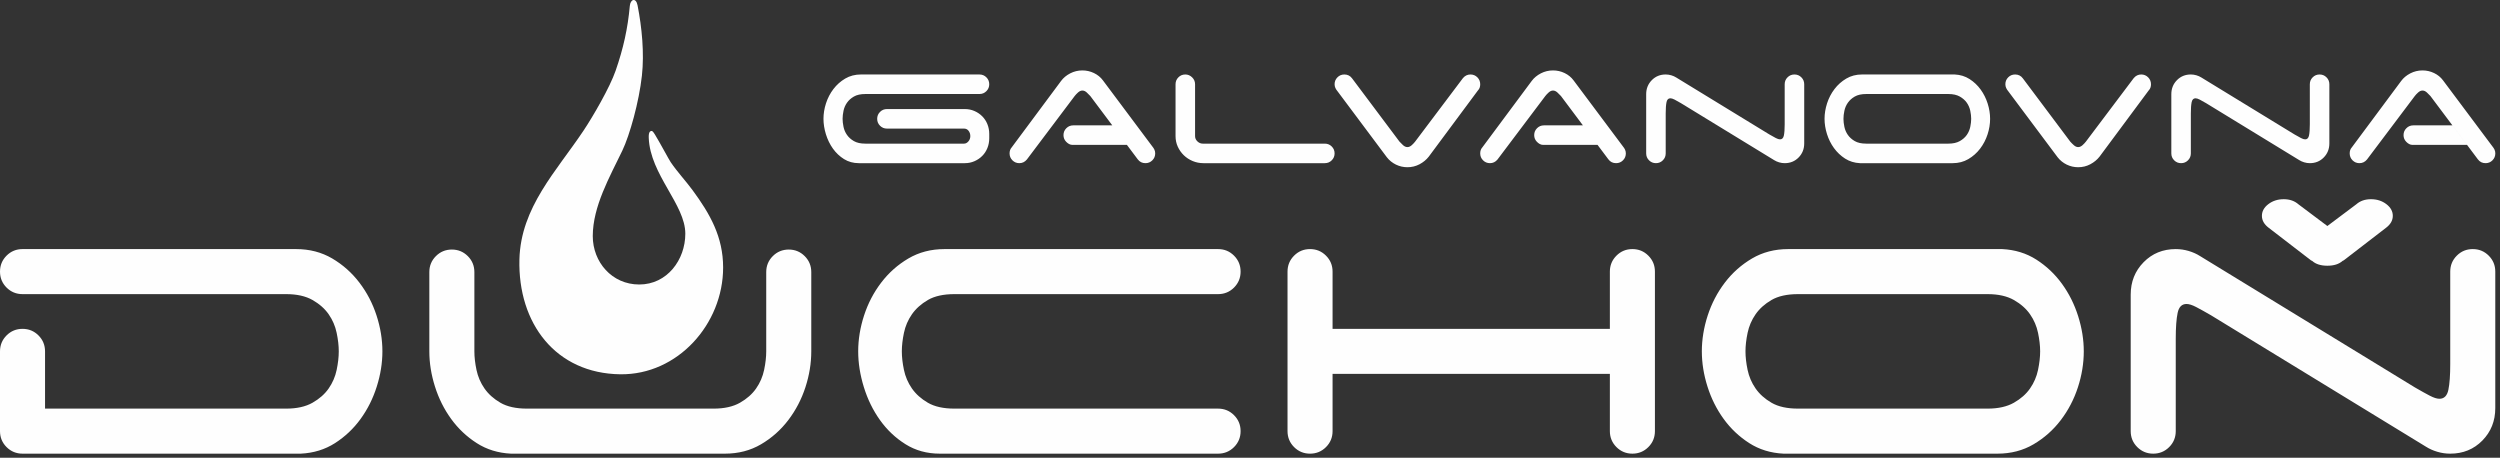
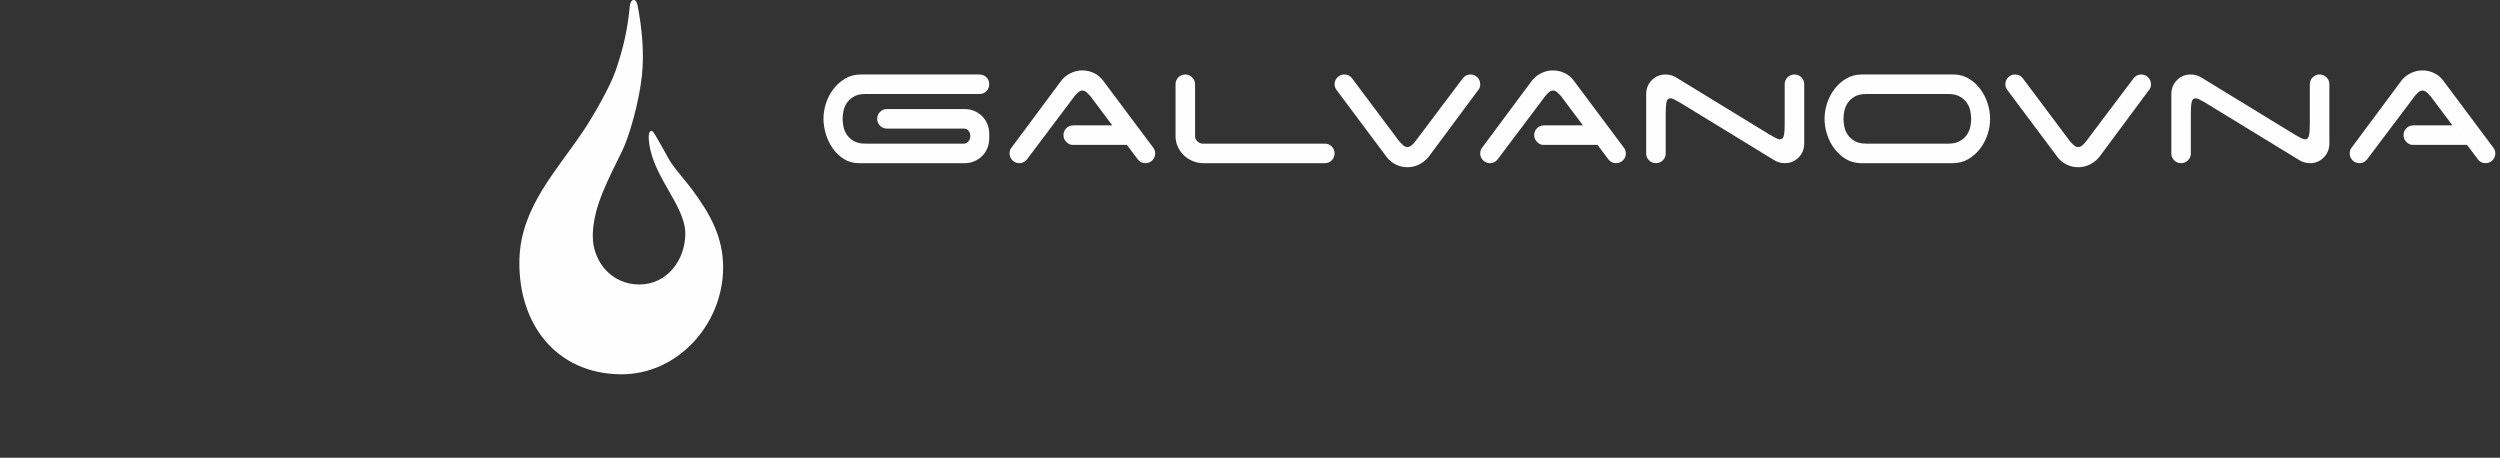
<svg xmlns="http://www.w3.org/2000/svg" width="284" height="52" viewBox="0 0 284 52" fill="none">
  <rect x="0" y="0" width="284" height="52" fill="#333333" stroke="none" />
  <path fill-rule="evenodd" clip-rule="evenodd" d="M59.006 29.469C58.822 36.74 63.131 42.427 70.471 42.519C76.994 42.6 82.147 36.801 82.147 30.391C82.147 26.917 80.676 24.315 78.659 21.581C77.867 20.509 76.971 19.569 76.187 18.417C75.976 18.108 74.931 16.141 74.396 15.277C74.176 14.921 74.076 14.815 73.896 14.909C73.707 15.007 73.684 15.339 73.698 15.669C73.859 19.841 77.852 23.236 77.852 26.548C77.852 29.505 75.795 32.319 72.619 32.319C69.512 32.319 67.338 29.768 67.338 26.821C67.338 23.449 69.272 20.077 70.696 17.111C71.538 15.356 72.598 11.563 72.922 8.588C73.202 6.029 72.923 3.133 72.424 0.593C72.247 -0.304 71.618 -0.104 71.548 0.663C71.316 3.237 70.812 5.504 69.936 8.029C69.274 9.943 67.358 13.237 66.284 14.845C63.223 19.432 59.156 23.552 59.006 29.469Z" fill="#FEFEFE" />
  <path fill-rule="evenodd" clip-rule="evenodd" d="M99.647 13.498C99.647 13.19 99.755 12.929 99.971 12.713C100.186 12.497 100.448 12.389 100.756 12.389H109.606C109.99 12.389 110.352 12.462 110.691 12.609C111.03 12.756 111.327 12.956 111.58 13.209C111.835 13.464 112.031 13.764 112.17 14.11C112.308 14.457 112.378 14.822 112.378 15.208V15.716C112.378 16.101 112.308 16.468 112.17 16.814C112.031 17.16 111.835 17.461 111.58 17.714C111.327 17.969 111.03 18.169 110.691 18.316C110.352 18.462 109.99 18.536 109.606 18.536H97.567C96.936 18.536 96.374 18.381 95.88 18.073C95.388 17.765 94.968 17.369 94.621 16.884C94.275 16.398 94.01 15.856 93.824 15.254C93.64 14.653 93.547 14.068 93.547 13.498C93.547 12.913 93.643 12.324 93.836 11.73C94.028 11.138 94.309 10.598 94.679 10.113C95.049 9.628 95.496 9.232 96.019 8.924C96.543 8.616 97.136 8.461 97.799 8.461H111.268C111.576 8.461 111.839 8.569 112.054 8.785C112.27 9.001 112.378 9.262 112.378 9.57C112.378 9.878 112.27 10.141 112.054 10.356C111.839 10.572 111.576 10.68 111.268 10.68H98.307C97.768 10.68 97.332 10.776 97.001 10.968C96.669 11.161 96.408 11.396 96.216 11.673C96.023 11.95 95.892 12.254 95.823 12.585C95.754 12.917 95.719 13.221 95.719 13.498C95.719 13.776 95.754 14.08 95.823 14.41C95.892 14.742 96.023 15.046 96.216 15.324C96.408 15.601 96.669 15.836 97.001 16.028C97.332 16.221 97.768 16.317 98.307 16.317H109.512C109.698 16.317 109.863 16.233 110.01 16.062C110.156 15.893 110.228 15.693 110.228 15.462C110.228 15.232 110.163 15.03 110.032 14.861C109.902 14.692 109.728 14.608 109.512 14.608H100.756C100.448 14.608 100.186 14.5 99.971 14.284C99.755 14.068 99.647 13.806 99.647 13.498ZM181.482 16.46H175.302C175.023 16.46 174.786 16.309 174.586 16.101C174.384 15.893 174.284 15.642 174.284 15.35C174.284 15.042 174.392 14.78 174.608 14.565C174.824 14.349 175.086 14.241 175.394 14.241H179.82L177.326 10.91C177.218 10.788 177.083 10.653 176.92 10.506C176.759 10.36 176.594 10.286 176.424 10.286C176.255 10.286 176.09 10.36 175.927 10.506C175.766 10.653 175.639 10.788 175.546 10.91L170.116 18.12C169.886 18.397 169.6 18.536 169.262 18.536C168.954 18.536 168.691 18.428 168.476 18.212C168.26 17.996 168.152 17.734 168.152 17.426C168.152 17.149 168.23 16.925 168.383 16.756L173.998 9.201C174.26 8.846 174.607 8.558 175.038 8.334C175.47 8.112 175.931 8 176.424 8C176.886 8 177.326 8.1 177.742 8.3C178.156 8.5 178.496 8.777 178.758 9.132L184.372 16.641C184.464 16.749 184.542 16.868 184.603 16.998C184.664 17.129 184.695 17.272 184.695 17.426C184.695 17.734 184.588 17.996 184.372 18.212C184.156 18.428 183.895 18.536 183.587 18.536C183.216 18.536 182.924 18.389 182.708 18.096L181.482 16.46ZM280.255 16.46H274.058C273.78 16.46 273.542 16.309 273.342 16.101C273.142 15.893 273.042 15.642 273.042 15.35C273.042 15.042 273.15 14.78 273.366 14.565C273.58 14.349 273.843 14.241 274.151 14.241H278.592L280.255 16.46ZM128.018 16.46H121.83C121.551 16.46 121.314 16.309 121.112 16.101C120.912 15.893 120.812 15.642 120.812 15.35C120.812 15.042 120.92 14.78 121.136 14.565C121.352 14.349 121.614 14.241 121.922 14.241H126.356L123.86 10.91C123.752 10.788 123.618 10.653 123.456 10.506C123.295 10.36 123.13 10.286 122.96 10.286C122.79 10.286 122.624 10.36 122.463 10.506C122.302 10.653 122.174 10.788 122.082 10.91L116.652 18.12C116.422 18.397 116.136 18.536 115.798 18.536C115.49 18.536 115.227 18.428 115.011 18.212C114.796 17.996 114.688 17.734 114.688 17.426C114.688 17.149 114.766 16.925 114.919 16.756L120.534 9.201C120.795 8.846 121.142 8.558 121.574 8.334C122.004 8.112 122.467 8 122.96 8C123.422 8 123.86 8.1 124.276 8.3C124.692 8.5 125.031 8.777 125.294 9.132L130.907 16.641C131 16.749 131.078 16.868 131.139 16.998C131.2 17.129 131.231 17.272 131.231 17.426C131.231 17.734 131.123 17.996 130.907 18.212C130.692 18.428 130.43 18.536 130.122 18.536C129.752 18.536 129.46 18.389 129.244 18.096L128.018 16.46ZM268.89 18.12C268.658 18.397 268.374 18.536 268.035 18.536C267.727 18.536 267.464 18.428 267.248 18.212C267.034 17.996 266.926 17.734 266.926 17.426C266.926 17.149 267.003 16.925 267.156 16.756L272.771 9.201C273.032 8.846 273.379 8.558 273.811 8.334C274.242 8.112 274.704 8 275.196 8C275.659 8 276.098 8.1 276.514 8.3C276.93 8.5 277.268 8.777 277.531 9.132L283.146 16.641C283.238 16.749 283.315 16.868 283.376 16.998C283.438 17.129 283.468 17.272 283.468 17.426C283.468 17.734 283.36 17.996 283.146 18.212C282.93 18.428 282.667 18.536 282.359 18.536C281.99 18.536 281.698 18.389 281.482 18.096L276.098 10.91C275.99 10.788 275.855 10.653 275.694 10.506C275.532 10.36 275.367 10.286 275.196 10.286C275.027 10.286 274.862 10.36 274.7 10.506C274.539 10.653 274.411 10.788 274.319 10.91L268.89 18.12ZM262.396 9.57C262.396 9.262 262.504 9.001 262.72 8.785C262.936 8.569 263.198 8.461 263.506 8.461C263.814 8.461 264.076 8.569 264.291 8.785C264.507 9.001 264.615 9.262 264.615 9.57V16.294C264.615 16.925 264.403 17.457 263.979 17.888C263.556 18.32 263.028 18.536 262.396 18.536C262.182 18.536 261.97 18.504 261.762 18.442C261.554 18.381 261.364 18.297 261.195 18.189L250.614 11.72C250.32 11.55 250.078 11.416 249.886 11.314C249.694 11.214 249.535 11.165 249.412 11.165C249.18 11.165 249.035 11.312 248.972 11.604C248.911 11.897 248.88 12.32 248.88 12.874V17.426C248.88 17.734 248.772 17.996 248.556 18.212C248.342 18.428 248.079 18.536 247.771 18.536C247.463 18.536 247.202 18.428 246.986 18.212C246.77 17.996 246.663 17.734 246.663 17.426V10.702C246.663 10.072 246.875 9.54 247.298 9.109C247.722 8.677 248.248 8.461 248.88 8.461C249.096 8.461 249.308 8.492 249.516 8.554C249.724 8.616 249.912 8.7 250.082 8.808L260.664 15.277C260.956 15.446 261.199 15.581 261.392 15.682C261.584 15.782 261.742 15.832 261.866 15.832C262.096 15.832 262.243 15.685 262.304 15.393C262.366 15.1 262.396 14.677 262.396 14.122V9.57ZM242.388 8.877C242.619 8.6 242.904 8.461 243.243 8.461C243.551 8.461 243.812 8.569 244.028 8.785C244.244 9.001 244.352 9.262 244.352 9.57C244.352 9.848 244.275 10.072 244.12 10.241L244.098 10.264L238.507 17.796C238.23 18.15 237.879 18.438 237.455 18.662C237.032 18.885 236.574 18.997 236.08 18.997C235.619 18.997 235.183 18.897 234.775 18.697C234.367 18.497 234.024 18.22 233.747 17.865L228.132 10.356C228.04 10.248 227.963 10.129 227.902 9.998C227.84 9.866 227.81 9.725 227.81 9.57C227.81 9.262 227.916 9.001 228.132 8.785C228.348 8.569 228.61 8.461 228.918 8.461C229.287 8.461 229.58 8.608 229.796 8.901L235.179 16.086C235.287 16.209 235.422 16.344 235.584 16.49C235.746 16.637 235.911 16.71 236.08 16.71C236.25 16.71 236.415 16.637 236.578 16.49C236.739 16.344 236.866 16.209 236.959 16.086L242.388 8.877ZM221.34 16.317C221.863 16.317 222.295 16.221 222.634 16.028C222.972 15.836 223.238 15.601 223.431 15.324C223.623 15.046 223.754 14.742 223.823 14.41C223.892 14.08 223.927 13.776 223.927 13.498C223.927 13.221 223.892 12.917 223.823 12.585C223.754 12.254 223.623 11.95 223.431 11.673C223.238 11.396 222.972 11.161 222.634 10.968C222.295 10.776 221.863 10.68 221.34 10.68H212.006C211.466 10.68 211.031 10.776 210.7 10.968C210.368 11.161 210.107 11.396 209.915 11.673C209.722 11.95 209.591 12.254 209.522 12.585C209.452 12.917 209.418 13.221 209.418 13.498C209.418 13.776 209.452 14.08 209.522 14.41C209.591 14.742 209.722 15.046 209.915 15.324C210.107 15.601 210.368 15.836 210.7 16.028C211.031 16.221 211.466 16.317 212.006 16.317H221.34ZM226.076 13.498C226.076 14.084 225.98 14.673 225.787 15.266C225.595 15.858 225.314 16.398 224.944 16.884C224.575 17.369 224.127 17.765 223.604 18.073C223.08 18.381 222.487 18.536 221.824 18.536H211.29C210.658 18.504 210.095 18.33 209.603 18.016C209.11 17.7 208.69 17.302 208.343 16.825C207.996 16.348 207.731 15.817 207.546 15.232C207.362 14.646 207.268 14.068 207.268 13.498C207.268 12.913 207.366 12.324 207.558 11.73C207.75 11.138 208.031 10.598 208.402 10.113C208.771 9.628 209.218 9.232 209.742 8.924C210.264 8.616 210.858 8.461 211.52 8.461H222.056C222.687 8.492 223.25 8.665 223.743 8.981C224.235 9.297 224.655 9.693 225.002 10.172C225.348 10.649 225.614 11.18 225.799 11.765C225.984 12.35 226.076 12.929 226.076 13.498ZM202.74 9.57C202.74 9.262 202.848 9.001 203.064 8.785C203.279 8.569 203.542 8.461 203.85 8.461C204.158 8.461 204.419 8.569 204.635 8.785C204.851 9.001 204.959 9.262 204.959 9.57V16.294C204.959 16.925 204.747 17.457 204.323 17.888C203.899 18.32 203.372 18.536 202.74 18.536C202.524 18.536 202.312 18.504 202.106 18.442C201.898 18.381 201.708 18.297 201.539 18.189L190.958 11.72C190.664 11.55 190.422 11.416 190.23 11.314C190.036 11.214 189.879 11.165 189.755 11.165C189.524 11.165 189.378 11.312 189.316 11.604C189.255 11.897 189.224 12.32 189.224 12.874V17.426C189.224 17.734 189.116 17.996 188.9 18.212C188.684 18.428 188.423 18.536 188.115 18.536C187.807 18.536 187.546 18.428 187.33 18.212C187.114 17.996 187.006 17.734 187.006 17.426V10.702C187.006 10.072 187.218 9.54 187.642 9.109C188.066 8.677 188.592 8.461 189.224 8.461C189.44 8.461 189.651 8.492 189.859 8.554C190.067 8.616 190.256 8.7 190.426 8.808L201.007 15.277C201.3 15.446 201.543 15.581 201.735 15.682C201.928 15.782 202.086 15.832 202.21 15.832C202.44 15.832 202.587 15.685 202.648 15.393C202.71 15.1 202.74 14.677 202.74 14.122V9.57ZM166.188 8.877C166.42 8.6 166.704 8.461 167.043 8.461C167.351 8.461 167.614 8.569 167.83 8.785C168.044 9.001 168.152 9.262 168.152 9.57C168.152 9.848 168.075 10.072 167.922 10.241L167.899 10.264L162.307 17.796C162.03 18.15 161.679 18.438 161.256 18.662C160.832 18.885 160.374 18.997 159.882 18.997C159.419 18.997 158.984 18.897 158.576 18.697C158.167 18.497 157.824 18.22 157.547 17.865L151.934 10.356C151.84 10.248 151.763 10.129 151.702 9.998C151.64 9.866 151.61 9.725 151.61 9.57C151.61 9.262 151.718 9.001 151.934 8.785C152.148 8.569 152.411 8.461 152.719 8.461C153.088 8.461 153.38 8.608 153.596 8.901L158.98 16.086C159.088 16.209 159.223 16.344 159.384 16.49C159.546 16.637 159.712 16.71 159.882 16.71C160.051 16.71 160.216 16.637 160.378 16.49C160.539 16.344 160.667 16.209 160.759 16.086L166.188 8.877ZM136.707 18.536C136.276 18.536 135.867 18.454 135.483 18.293C135.098 18.13 134.763 17.912 134.478 17.634C134.192 17.357 133.966 17.033 133.796 16.664C133.626 16.294 133.542 15.893 133.542 15.462V9.57C133.542 9.262 133.65 9.001 133.866 8.785C134.08 8.569 134.343 8.461 134.651 8.461C134.943 8.461 135.202 8.569 135.424 8.785C135.648 9.001 135.76 9.262 135.76 9.57V15.462C135.76 15.693 135.848 15.893 136.026 16.062C136.203 16.233 136.407 16.317 136.638 16.317H150.5C150.808 16.317 151.071 16.425 151.286 16.641C151.502 16.856 151.61 17.118 151.61 17.426C151.61 17.734 151.502 17.996 151.286 18.212C151.071 18.428 150.808 18.536 150.5 18.536H136.707Z" fill="#FEFEFE" />
-   <path d="M32.515 46.419C33.723 46.419 34.717 46.196 35.5 45.752C36.281 45.308 36.895 44.767 37.339 44.127C37.783 43.487 38.085 42.785 38.244 42.022C38.404 41.258 38.484 40.556 38.484 39.916C38.484 39.276 38.404 38.575 38.244 37.811C38.085 37.047 37.783 36.344 37.339 35.706C36.895 35.066 36.281 34.524 35.5 34.079C34.717 33.635 33.723 33.413 32.515 33.413H2.559C1.848 33.413 1.244 33.164 0.745 32.667C0.248 32.169 0 31.566 0 30.855C0 30.144 0.248 29.54 0.745 29.043C1.244 28.544 1.848 28.296 2.559 28.296H33.633C35.163 28.296 36.531 28.651 37.739 29.361C38.947 30.073 39.977 30.988 40.829 32.107C41.683 33.227 42.331 34.471 42.775 35.839C43.22 37.207 43.441 38.566 43.441 39.916C43.441 41.231 43.228 42.564 42.801 43.913C42.376 45.264 41.763 46.489 40.963 47.592C40.164 48.694 39.195 49.608 38.059 50.337C36.921 51.066 35.624 51.465 34.167 51.536H2.559C1.848 51.536 1.244 51.287 0.745 50.789C0.248 50.292 0 49.688 0 48.977V39.916C0 39.206 0.248 38.602 0.745 38.104C1.244 37.605 1.848 37.358 2.559 37.358C3.269 37.358 3.873 37.605 4.371 38.104C4.868 38.602 5.117 39.206 5.117 39.916V46.419H32.515ZM53.889 39.916C53.889 40.556 53.969 41.258 54.129 42.022C54.289 42.785 54.591 43.487 55.035 44.127C55.479 44.767 56.083 45.308 56.847 45.752C57.611 46.196 58.615 46.419 59.859 46.419H81.073C82.281 46.419 83.277 46.196 84.059 45.752C84.84 45.308 85.453 44.767 85.897 44.127C86.341 43.487 86.644 42.785 86.804 42.022C86.964 41.258 87.044 40.556 87.044 39.916V30.908C87.044 30.198 87.292 29.593 87.789 29.096C88.287 28.599 88.892 28.349 89.603 28.349C90.313 28.349 90.917 28.599 91.415 29.096C91.912 29.593 92.161 30.198 92.161 30.908V39.916C92.161 41.267 91.939 42.626 91.495 43.993C91.051 45.361 90.401 46.605 89.548 47.725C88.696 48.844 87.665 49.759 86.457 50.469C85.249 51.18 83.881 51.536 82.353 51.536H58.047C56.589 51.465 55.293 51.066 54.156 50.337C53.019 49.608 52.051 48.694 51.251 47.592C50.451 46.489 49.837 45.264 49.412 43.913C48.985 42.564 48.772 41.231 48.772 39.916V30.908C48.772 30.198 49.02 29.593 49.519 29.096C50.016 28.599 50.62 28.349 51.331 28.349C52.041 28.349 52.645 28.599 53.143 29.096C53.64 29.593 53.889 30.198 53.889 30.908V39.916ZM97.491 39.916C97.491 38.566 97.713 37.207 98.157 35.839C98.601 34.471 99.249 33.227 100.103 32.107C100.956 30.988 101.985 30.073 103.195 29.361C104.403 28.651 105.771 28.296 107.299 28.296H138.373C139.084 28.296 139.688 28.544 140.187 29.043C140.684 29.54 140.932 30.144 140.932 30.855C140.932 31.566 140.684 32.169 140.187 32.667C139.688 33.164 139.084 33.413 138.373 33.413H108.417C107.175 33.413 106.171 33.635 105.407 34.079C104.643 34.524 104.039 35.066 103.593 35.706C103.149 36.344 102.848 37.047 102.688 37.811C102.528 38.575 102.448 39.276 102.448 39.916C102.448 40.556 102.528 41.258 102.688 42.022C102.848 42.785 103.149 43.487 103.593 44.127C104.039 44.767 104.643 45.308 105.407 45.752C106.171 46.196 107.175 46.419 108.417 46.419H138.373C139.084 46.419 139.688 46.668 140.187 47.166C140.684 47.663 140.932 48.267 140.932 48.977C140.932 49.688 140.684 50.292 140.187 50.789C139.688 51.287 139.084 51.536 138.373 51.536H106.765C105.308 51.536 104.012 51.18 102.875 50.469C101.737 49.759 100.769 48.844 99.969 47.725C99.169 46.605 98.557 45.353 98.131 43.967C97.704 42.581 97.491 41.231 97.491 39.916ZM187.999 48.977C187.999 49.688 187.751 50.292 187.252 50.789C186.755 51.287 186.151 51.536 185.44 51.536C184.729 51.536 184.125 51.287 183.628 50.789C183.131 50.292 182.881 49.688 182.881 48.977V42.475H151.38V48.977C151.38 49.688 151.131 50.292 150.633 50.789C150.136 51.287 149.532 51.536 148.821 51.536C148.111 51.536 147.507 51.287 147.009 50.789C146.512 50.292 146.263 49.688 146.263 48.977V30.855C146.263 30.144 146.512 29.54 147.009 29.043C147.507 28.544 148.111 28.296 148.821 28.296C149.532 28.296 150.136 28.544 150.633 29.043C151.131 29.54 151.38 30.144 151.38 30.855V37.358H182.881V30.855C182.881 30.144 183.131 29.54 183.628 29.043C184.125 28.544 184.729 28.296 185.44 28.296C186.151 28.296 186.755 28.544 187.252 29.043C187.751 29.54 187.999 30.144 187.999 30.855V48.977ZM225.791 46.419C226.999 46.419 227.993 46.196 228.776 45.752C229.557 45.308 230.171 44.767 230.615 44.127C231.059 43.487 231.361 42.785 231.521 42.022C231.68 41.258 231.761 40.556 231.761 39.916C231.761 39.276 231.68 38.575 231.521 37.811C231.361 37.047 231.059 36.344 230.615 35.706C230.171 35.066 229.557 34.524 228.776 34.079C227.993 33.635 226.999 33.413 225.791 33.413H204.256C203.013 33.413 202.008 33.635 201.244 34.079C200.48 34.524 199.876 35.066 199.432 35.706C198.988 36.344 198.687 37.047 198.527 37.811C198.367 38.575 198.287 39.276 198.287 39.916C198.287 40.556 198.367 41.258 198.527 42.022C198.687 42.785 198.988 43.487 199.432 44.127C199.876 44.767 200.48 45.308 201.244 45.752C202.008 46.196 203.013 46.419 204.256 46.419H225.791ZM236.717 39.916C236.717 41.267 236.496 42.626 236.052 43.993C235.608 45.361 234.959 46.605 234.105 47.725C233.253 48.844 232.223 49.759 231.015 50.469C229.807 51.18 228.439 51.536 226.911 51.536H202.604C201.147 51.465 199.849 51.066 198.713 50.337C197.576 49.608 196.608 48.694 195.808 47.592C195.008 46.489 194.395 45.264 193.969 43.913C193.543 42.564 193.329 41.231 193.329 39.916C193.329 38.566 193.551 37.207 193.995 35.839C194.44 34.471 195.088 33.227 195.941 32.107C196.793 30.988 197.824 30.073 199.033 29.361C200.24 28.651 201.609 28.296 203.137 28.296H227.443C228.9 28.367 230.197 28.767 231.335 29.495C232.471 30.224 233.44 31.139 234.239 32.24C235.039 33.343 235.652 34.568 236.079 35.919C236.504 37.268 236.717 38.602 236.717 39.916ZM278.347 30.855C278.347 30.144 278.596 29.54 279.093 29.043C279.591 28.544 280.195 28.296 280.905 28.296C281.616 28.296 282.22 28.544 282.719 29.043C283.216 29.54 283.464 30.144 283.464 30.855V46.365C283.464 47.823 282.976 49.048 281.999 50.044C281.021 51.039 279.804 51.536 278.347 51.536C277.849 51.536 277.361 51.465 276.881 51.323C276.401 51.18 275.967 50.986 275.576 50.736L251.163 35.812C250.488 35.422 249.928 35.109 249.484 34.879C249.04 34.648 248.675 34.532 248.391 34.532C247.857 34.532 247.52 34.87 247.379 35.545C247.236 36.22 247.165 37.197 247.165 38.477V48.977C247.165 49.688 246.916 50.292 246.419 50.789C245.921 51.287 245.317 51.536 244.607 51.536C243.896 51.536 243.292 51.287 242.795 50.789C242.297 50.292 242.048 49.688 242.048 48.977V33.467C242.048 32.01 242.537 30.783 243.513 29.788C244.491 28.794 245.708 28.296 247.165 28.296C247.663 28.296 248.151 28.367 248.631 28.509C249.111 28.651 249.545 28.847 249.936 29.096L274.349 44.02C275.024 44.411 275.584 44.721 276.028 44.953C276.472 45.184 276.837 45.3 277.121 45.3C277.655 45.3 277.992 44.962 278.135 44.287C278.276 43.612 278.347 42.635 278.347 41.355V30.855Z" fill="#FEFEFE" />
-   <path d="M271.822 24.519C271.822 25.032 271.569 25.483 271.064 25.868L266.258 29.568L266.108 29.645C265.702 30.006 265.129 30.186 264.388 30.186C263.646 30.186 263.073 30.006 262.668 29.645L262.517 29.568L257.712 25.868C257.206 25.483 256.953 25.032 256.953 24.519C256.953 24.006 257.197 23.561 257.686 23.189C258.176 22.816 258.757 22.63 259.432 22.63C260.105 22.63 260.662 22.823 261.101 23.208L264.388 25.675L267.676 23.208C268.113 22.823 268.669 22.63 269.344 22.63C270.018 22.63 270.6 22.816 271.089 23.189C271.578 23.561 271.822 24.006 271.822 24.519Z" fill="#FEFEFE" />
</svg>